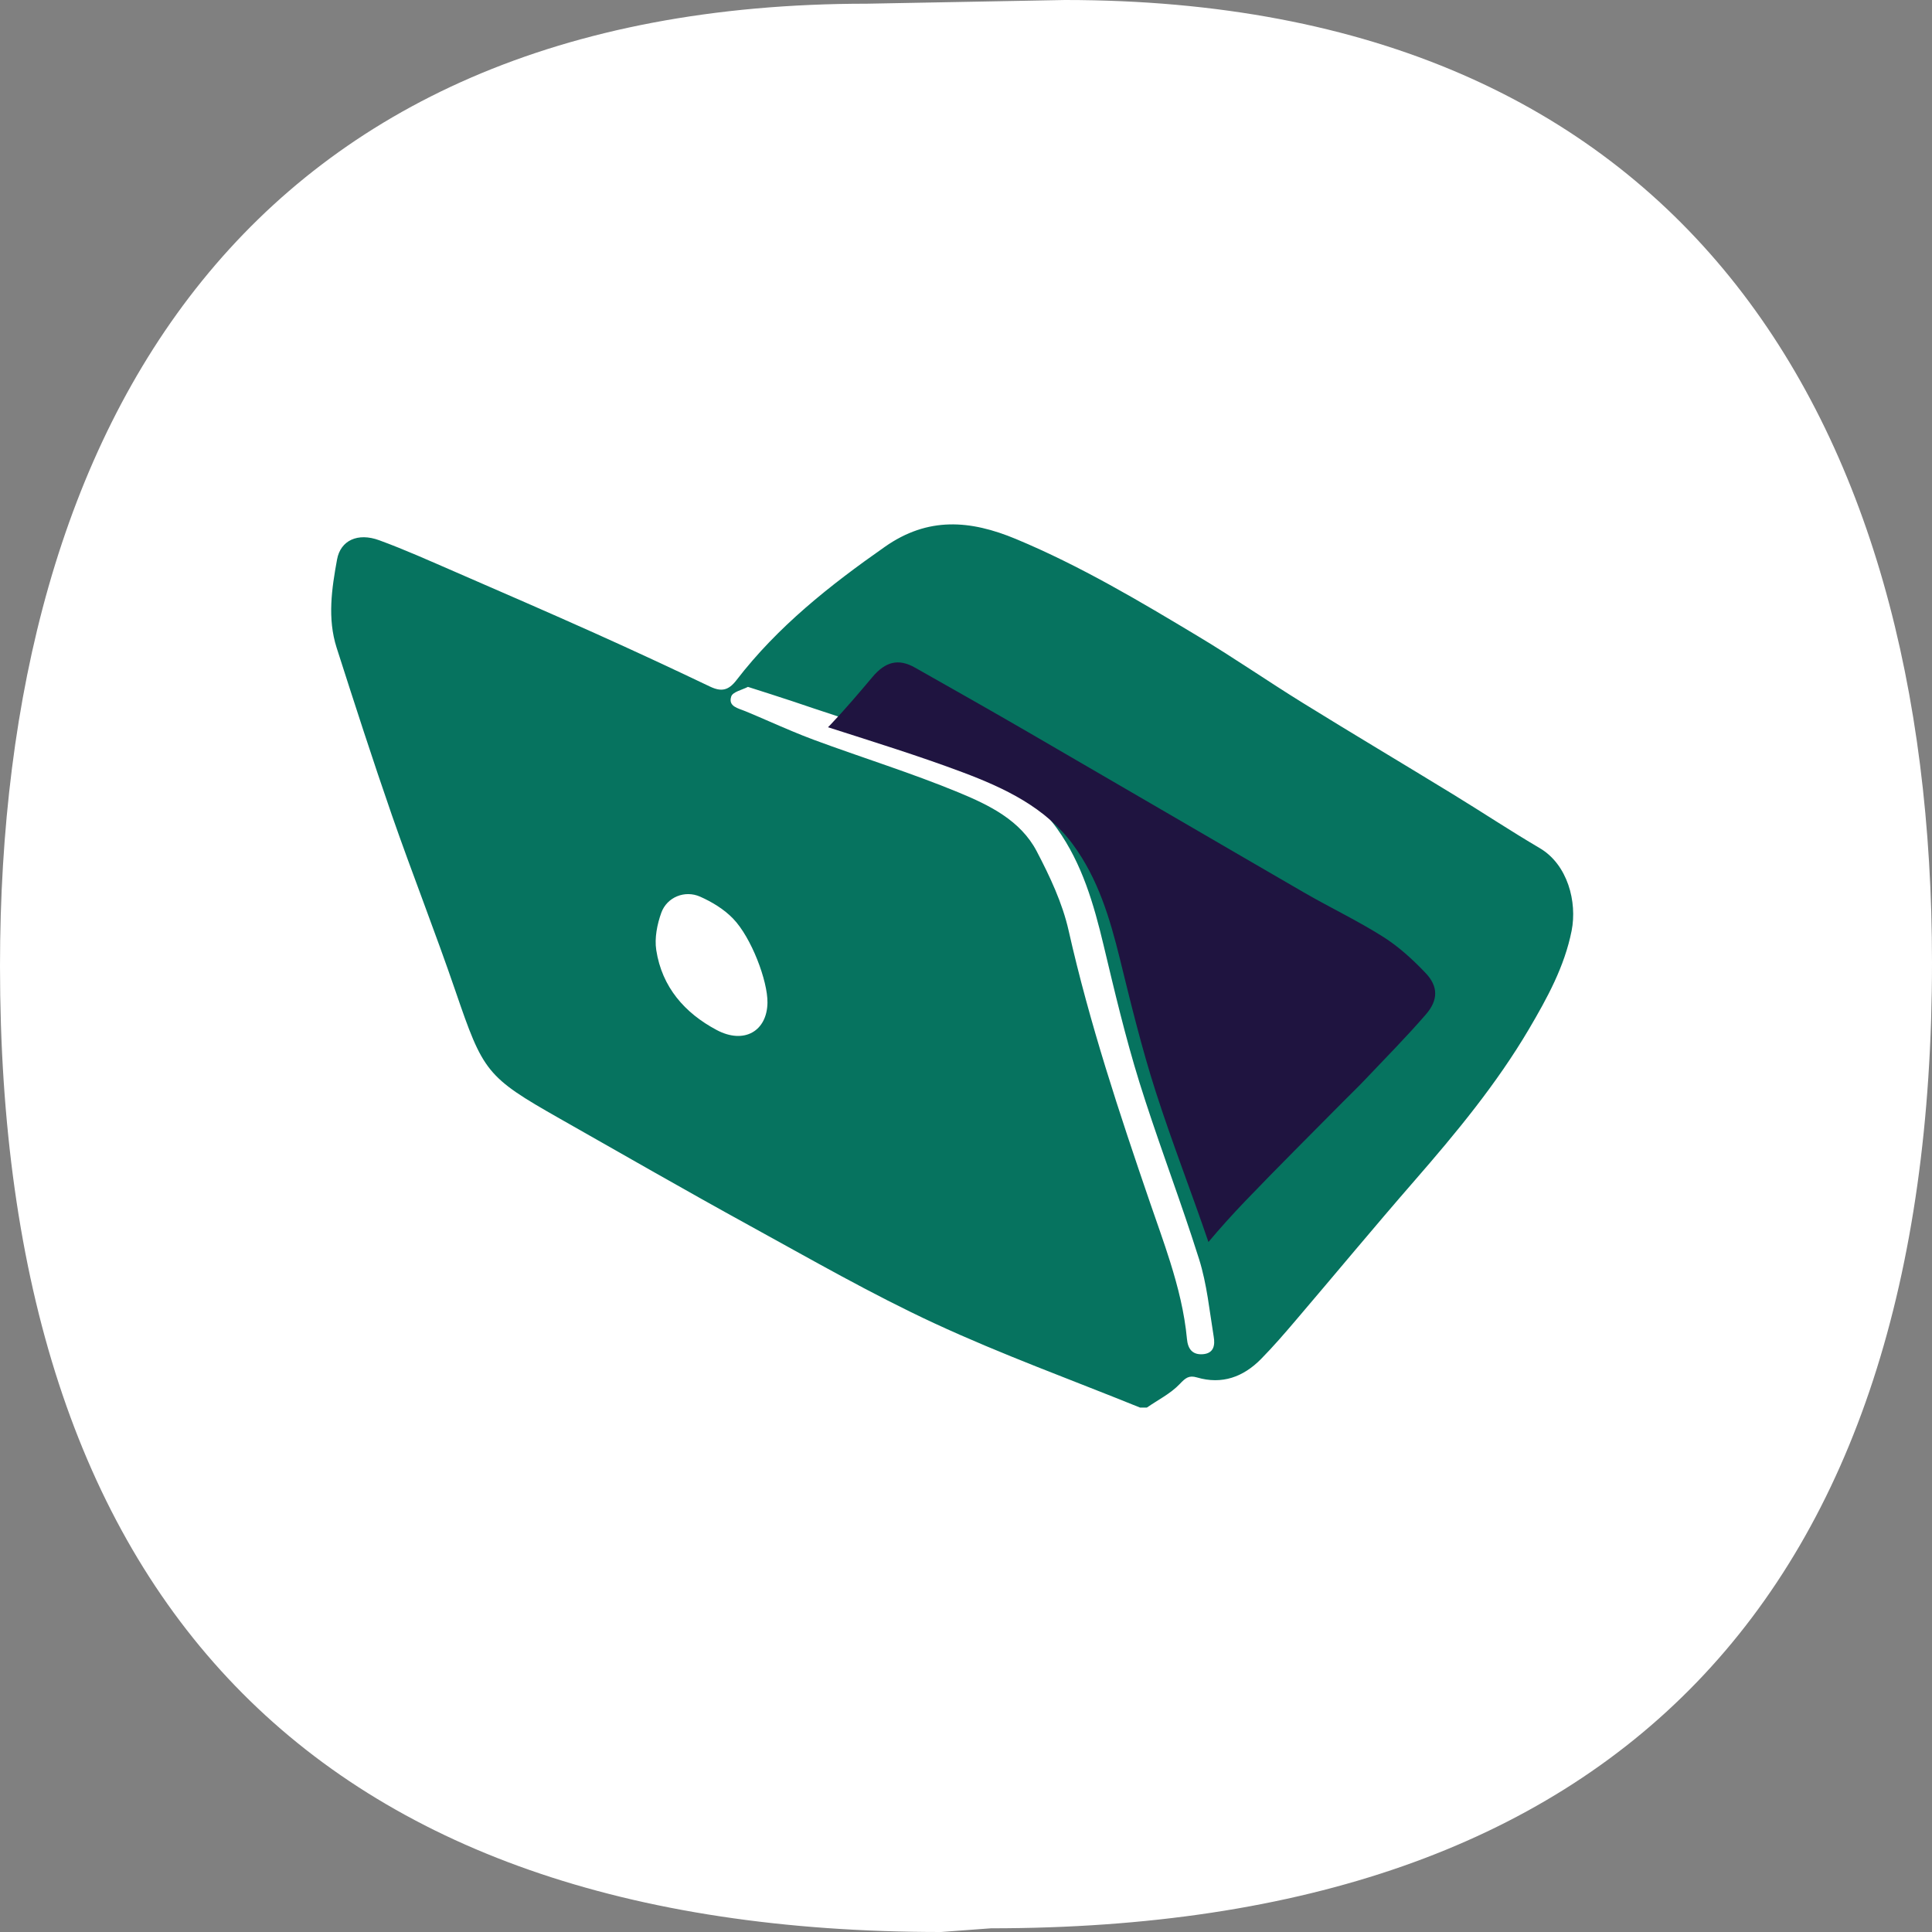
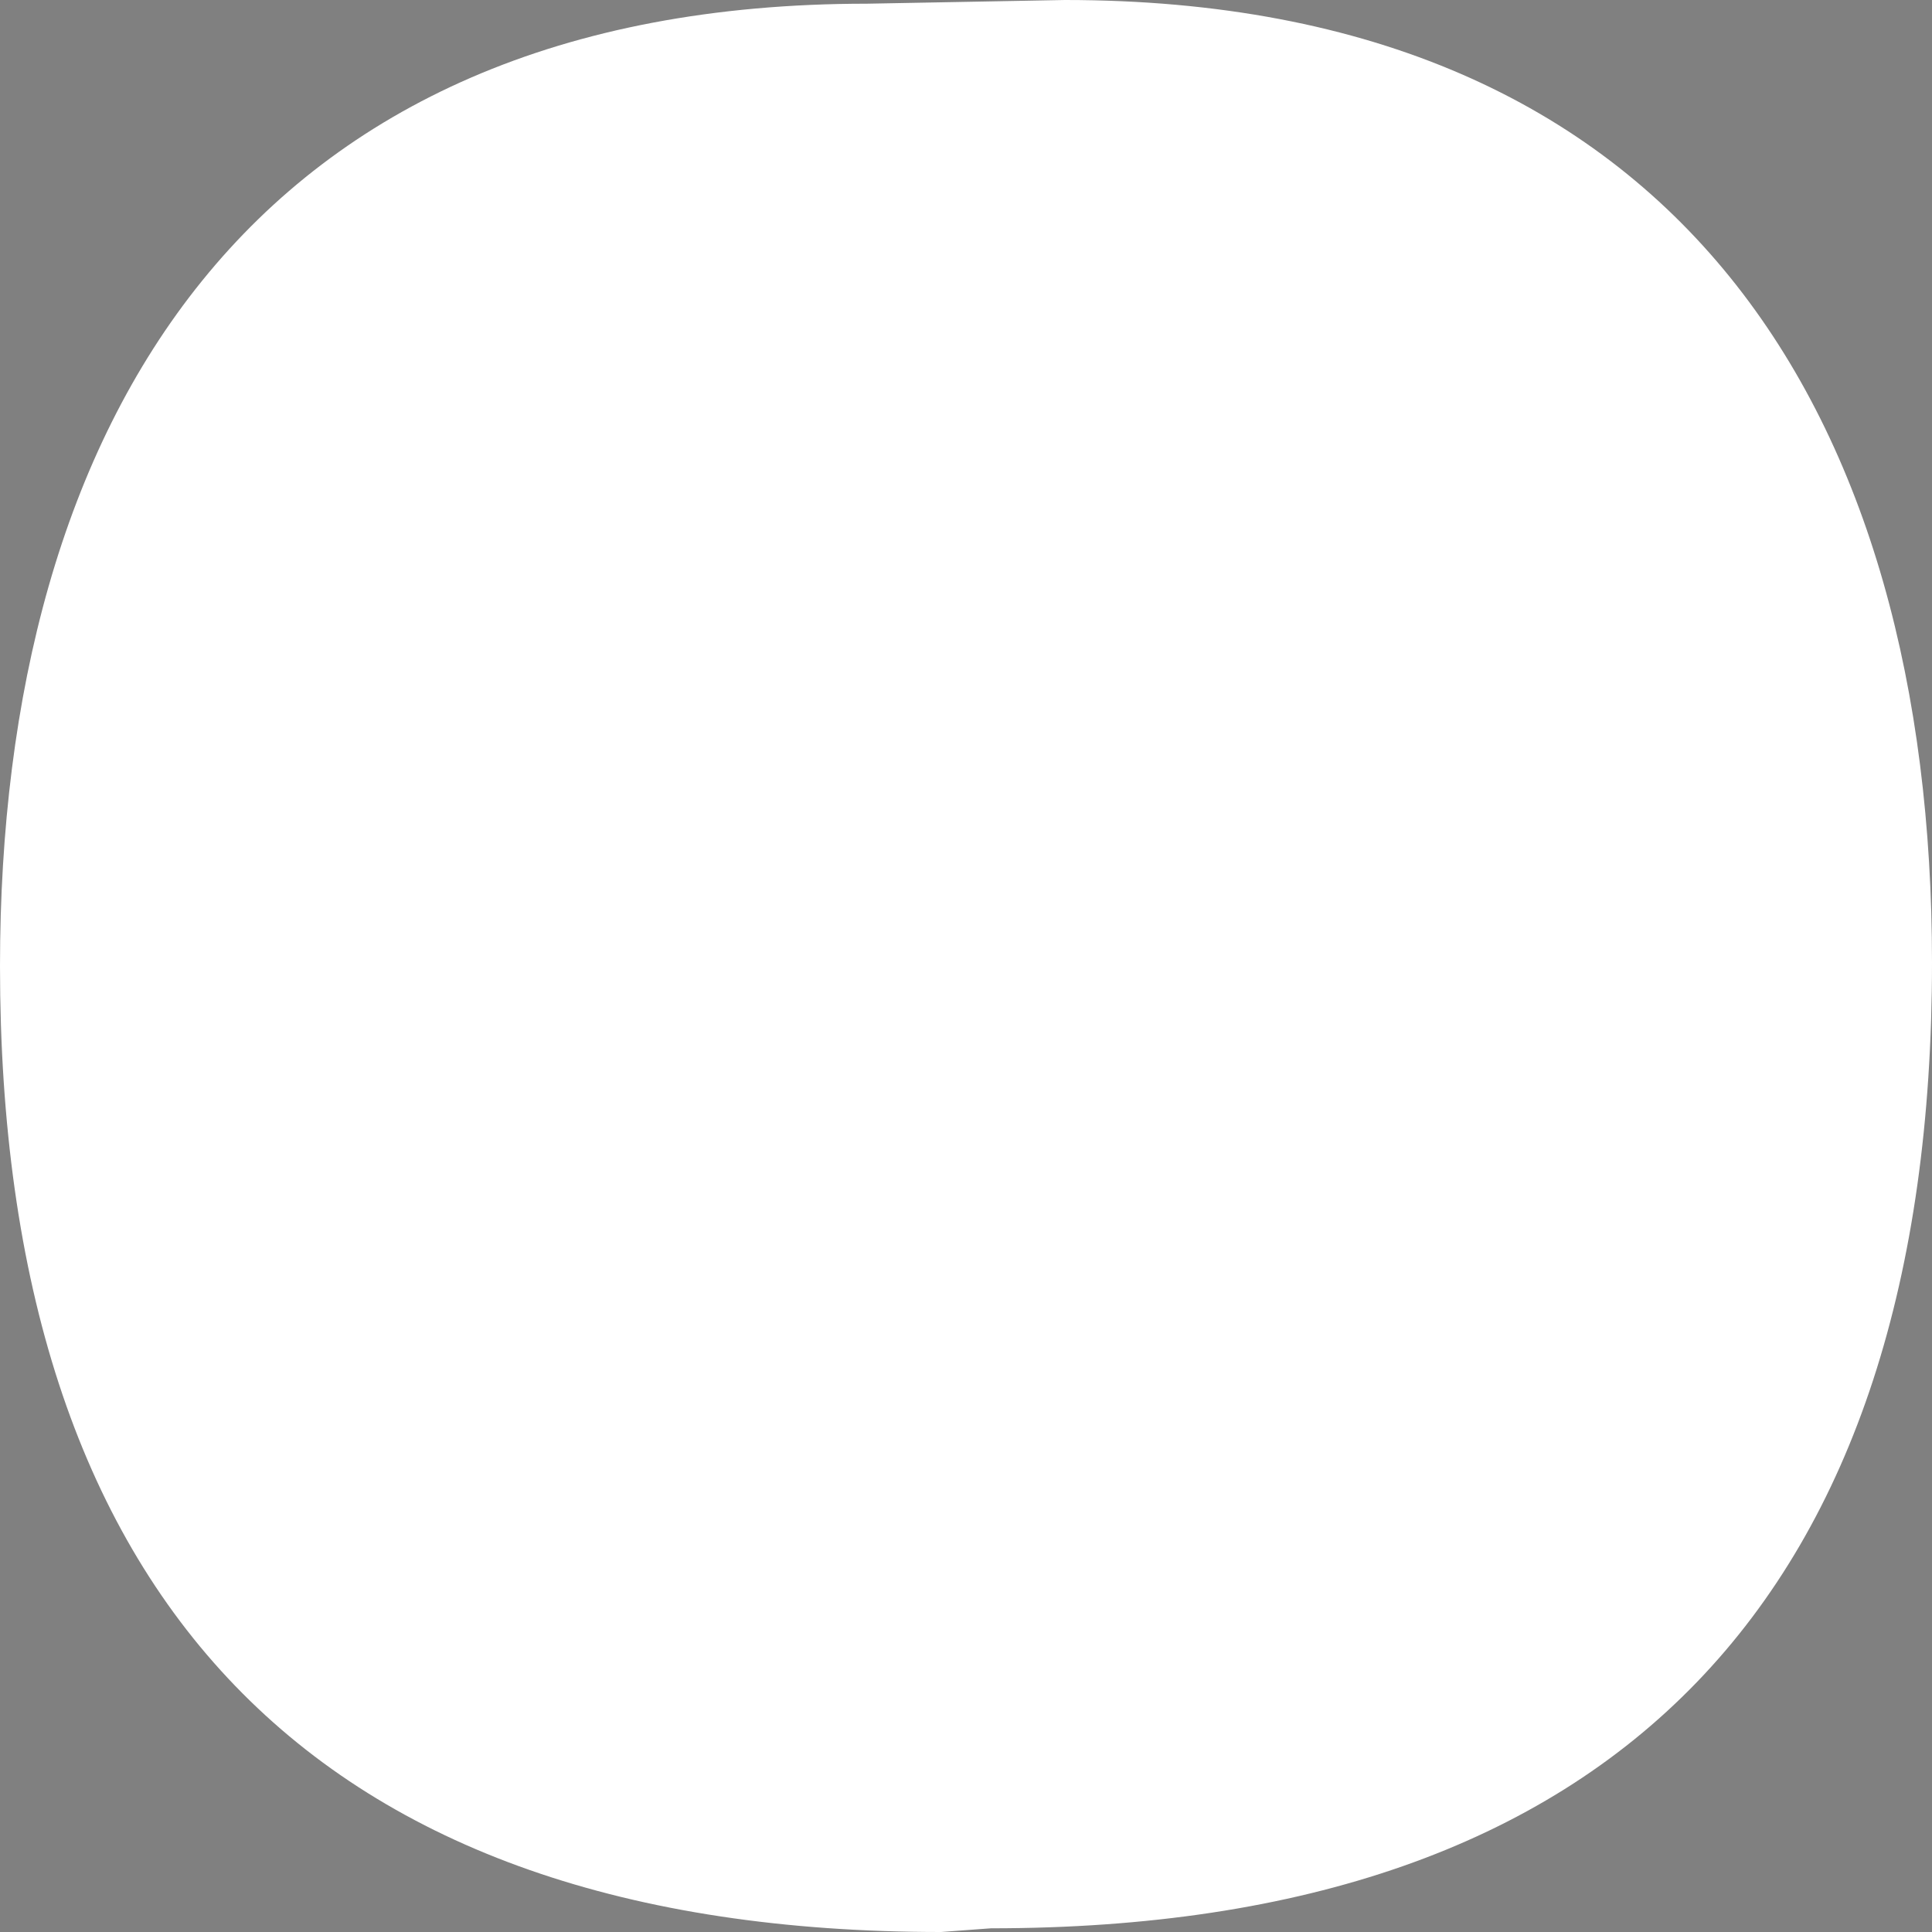
<svg xmlns="http://www.w3.org/2000/svg" width="70px" height="70px" viewBox="0 0 70 70" version="1.1">
  <rect x="0" y="0" width="70" height="70" fill="#808080" stroke="none" />
  <title>portal</title>
  <g id="portal" stroke="none" stroke-width="1" fill="none" fill-rule="evenodd">
    <path d="M34.096,70 C11.364,70 0,57.892 0,35.006 C0,15.268 9.066,0.134 31.414,0.134 L38.586,0 C60.934,0 70,15.135 70,34.872 C70,57.758 58.636,69.866 35.904,69.866 L34.096,70 Z" id="Path-Copy-3" fill="#FFFFFF" />
    <g id="Group-8" transform="translate(12, 19)">
-       <path d="M32.583,29.997 C32.185,30.028 32.02,29.802 31.986,29.452 C31.893,28.495 31.653,27.581 31.36,26.677 C31.13,25.967 30.867,25.266 30.615,24.559 C29.47,21.333 28.359,18.098 27.581,14.762 C27.351,13.774 26.885,12.817 26.395,11.914 C25.792,10.799 24.63,10.254 23.509,9.805 C21.731,9.093 19.885,8.543 18.079,7.896 C17.818,7.802 17.559,7.701 17.301,7.598 C16.715,7.362 16.135,7.108 15.548,6.874 C15.278,6.767 14.902,6.704 15.024,6.345 C15.08,6.177 15.438,6.105 15.645,6 C16.246,6.186 16.78,6.347 17.309,6.519 C17.576,6.607 17.843,6.693 18.109,6.778 C19.772,7.312 21.443,7.826 23.076,8.438 C24.627,9.019 26.147,9.732 27.16,11.106 C28.083,12.358 28.518,13.811 28.884,15.294 C29.29,16.942 29.694,18.596 30.214,20.213 C30.814,22.075 31.528,23.902 32.161,25.754 C32.255,26.03 32.348,26.306 32.438,26.583 C32.729,27.48 32.825,28.439 32.983,29.374 C33.033,29.661 32.994,29.965 32.583,29.997" id="Fill-1" fill="#FFFFFF" />
-       <path d="M31.587,30.065 C31.199,30.096 31.039,29.869 31.006,29.516 C30.916,28.552 30.682,27.63 30.397,26.72 C30.173,26.004 29.916,25.298 29.672,24.586 C28.557,21.335 27.476,18.077 26.718,14.715 C26.494,13.72 26.04,12.756 25.563,11.845 C24.976,10.723 23.846,10.174 22.754,9.721 C21.024,9.004 19.226,8.45 17.468,7.798 C17.214,7.703 16.962,7.602 16.711,7.497 C16.14,7.26 15.576,7.004 15.005,6.768 C14.742,6.66 14.375,6.597 14.494,6.235 C14.549,6.065 14.898,5.994 15.099,5.887 C15.684,6.075 16.203,6.237 16.719,6.41 C16.978,6.499 17.238,6.585 17.497,6.672 C19.116,7.21 20.743,7.727 22.332,8.344 C23.842,8.928 25.322,9.648 26.307,11.032 C27.206,12.293 27.63,13.757 27.986,15.251 C28.382,16.912 28.775,18.578 29.281,20.208 C29.865,22.084 30.56,23.924 31.176,25.79 C31.267,26.068 31.358,26.346 31.446,26.625 C31.73,27.529 31.822,28.495 31.976,29.437 C32.025,29.727 31.987,30.032 31.587,30.065 M13.968,18.32 C12.81,17.706 11.983,16.764 11.777,15.421 C11.711,14.988 11.809,14.491 11.96,14.071 C12.165,13.504 12.813,13.241 13.367,13.488 C13.798,13.679 14.231,13.942 14.557,14.279 C15.222,14.963 15.817,16.539 15.807,17.328 C15.793,18.361 14.958,18.846 13.968,18.32 M43.788,11.729 C42.725,11.104 41.695,10.421 40.642,9.777 C38.827,8.666 36.998,7.579 35.189,6.459 C33.932,5.681 32.714,4.838 31.447,4.077 C29.297,2.784 27.141,1.501 24.812,0.53 C23.15,-0.163 21.619,-0.282 20.059,0.813 C18.068,2.207 16.179,3.699 14.685,5.641 C14.395,6.02 14.137,6.072 13.725,5.876 C12.337,5.214 10.943,4.565 9.541,3.936 C7.862,3.183 6.173,2.451 4.485,1.717 C3.575,1.323 2.67,0.915 1.741,0.575 C0.959,0.287 0.339,0.583 0.213,1.266 C0.018,2.328 -0.141,3.407 0.196,4.466 C0.847,6.497 1.502,8.528 2.201,10.542 C2.943,12.674 3.773,14.776 4.503,16.91 C5.507,19.838 5.615,20.016 8.274,21.525 C10.565,22.824 12.848,24.138 15.157,25.406 C17.373,26.622 19.572,27.887 21.862,28.949 C24.293,30.077 26.822,30.992 29.308,32 L29.551,32 C29.957,31.72 30.416,31.492 30.747,31.142 C30.955,30.923 31.078,30.822 31.368,30.907 C32.276,31.175 33.05,30.89 33.692,30.237 C34.133,29.789 34.544,29.312 34.952,28.833 C36.388,27.15 37.799,25.445 39.252,23.777 C40.761,22.043 42.223,20.276 43.395,18.289 C44.055,17.166 44.684,16.026 44.943,14.722 C45.149,13.678 44.801,12.326 43.788,11.729" id="Fill-3" fill="#06735F" />
-       <path d="M39.651,16.253 C39.189,15.767 38.677,15.298 38.108,14.939 C37.186,14.356 36.191,13.884 35.244,13.336 C31.915,11.408 28.594,9.465 25.265,7.535 C23.9,6.742 22.524,5.966 21.15,5.188 C20.55,4.848 20.076,4.973 19.607,5.534 C19.116,6.116 18.623,6.697 18.098,7.249 C18.065,7.283 18.035,7.316 18,7.349 C19.631,7.874 21.271,8.379 22.872,8.98 C24.394,9.551 25.884,10.253 26.878,11.603 C27.783,12.834 28.21,14.262 28.57,15.719 C28.968,17.339 29.364,18.965 29.874,20.554 C30.462,22.384 31.163,24.179 31.784,26 C32.213,25.49 32.66,24.994 33.122,24.513 C34.279,23.307 35.464,22.129 36.639,20.941 C36.905,20.671 37.183,20.409 37.443,20.133 C38.19,19.344 38.954,18.573 39.664,17.753 C40.115,17.232 40.113,16.738 39.651,16.253" id="Fill-6" fill="#1F1440" />
-     </g>
+       </g>
  </g>
</svg>